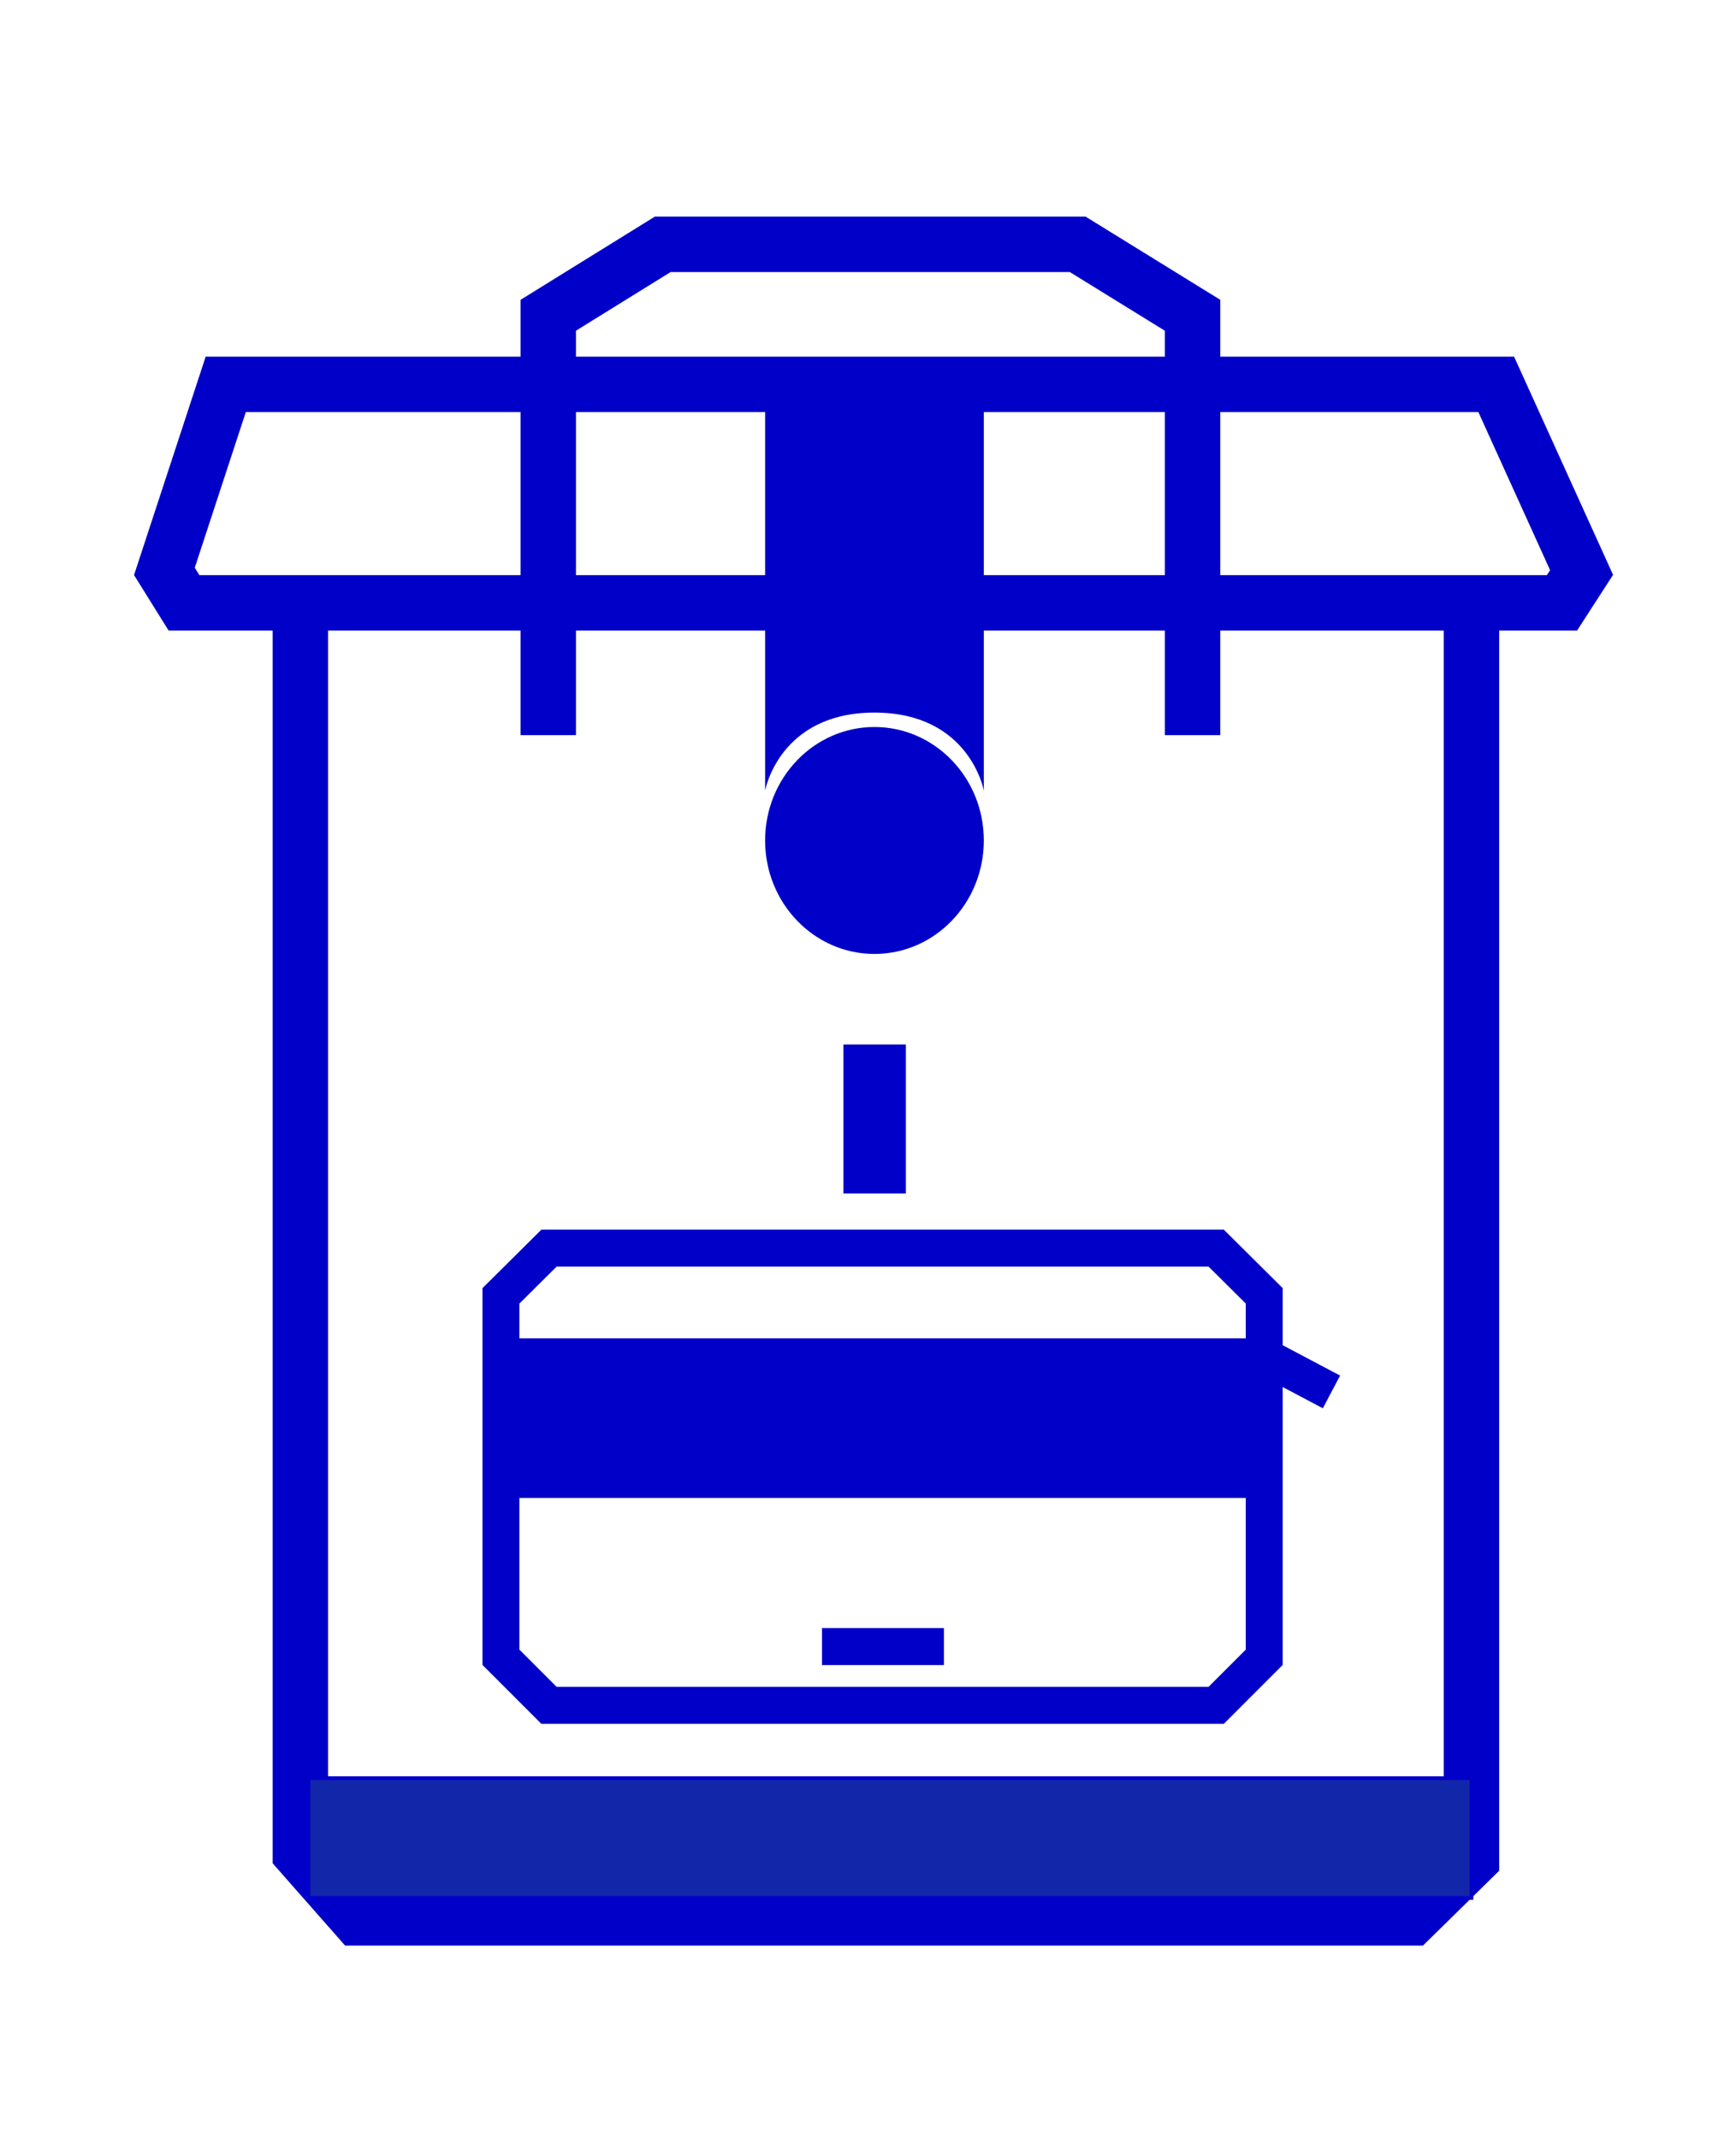
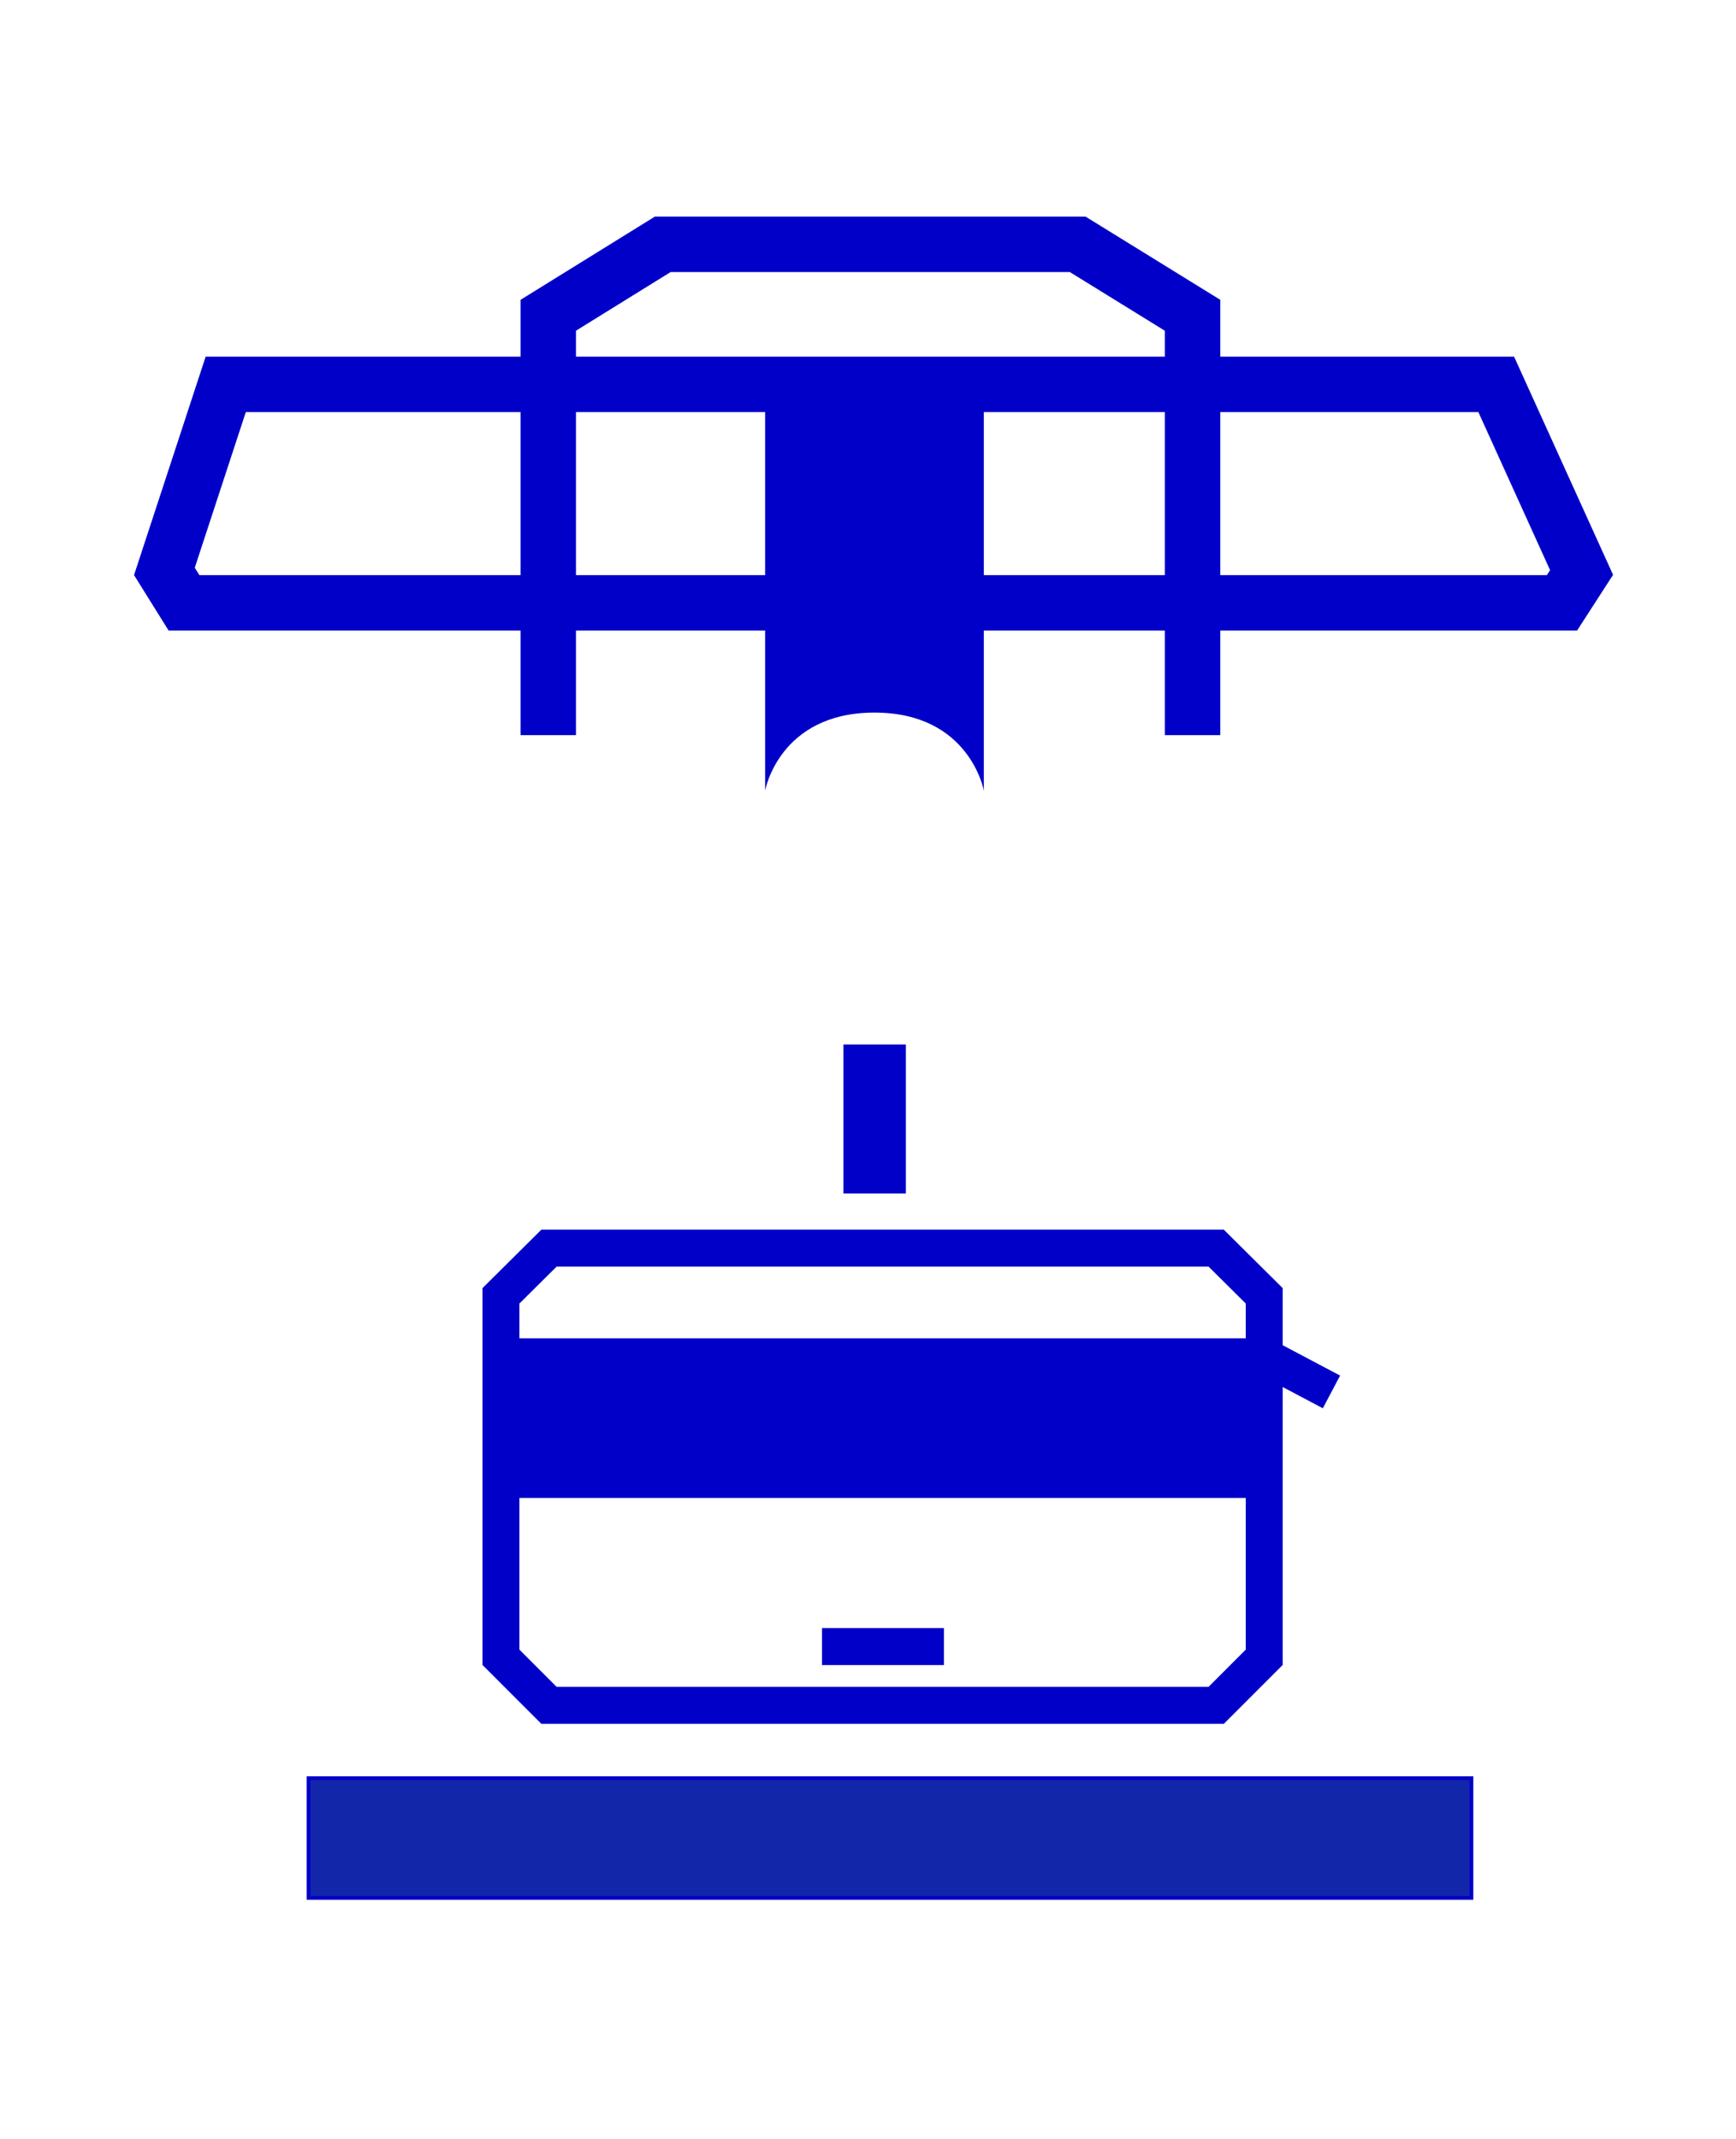
<svg xmlns="http://www.w3.org/2000/svg" viewBox="0 0 469.9 578.7" version="1.1" id="Calque_2">
  <defs>
    <style>
      .st0 {
        fill: #0000c8;
      }

      .st1 {
        fill: #1226aa;
      }

      .st1, .st2, .st3 {
        stroke: #0000c8;
        stroke-miterlimit: 10;
      }

      .st2 {
        stroke-width: 15px;
      }

      .st2, .st3 {
        fill: none;
      }

      .st3 {
        stroke-width: 10px;
      }
    </style>
  </defs>
  <rect height="34.2" width="205.3" y="371.1" x="136.3" class="st0" />
-   <polyline points="81.3 158.7 81.3 501.3 96.8 518.9 382.1 518.9 398.3 503 398.3 158.7" class="st2" />
  <rect height="32.4" width="314.8" y="481.1" x="83.5" class="st1" />
  <polygon points="422.8 163.1 49.8 163.1 44.5 154.6 61.1 104 405 104 428.1 154.9 422.8 163.1" class="st2" />
  <rect height="40.3" width="16.9" y="282.6" x="228.3" class="st0" />
-   <ellipse ry="30.7" rx="29.6" cy="227.4" cx="236.7" class="st0" />
  <path d="M207.1,105.1v108.8s3.8-21.1,29.6-21.1,29.6,21.1,29.6,21.1v-108.8h-59.3Z" class="st0" />
  <g>
    <line y2="376.6" x2="360.4" y1="365.6" x1="339.6" class="st3" />
    <g>
      <polygon points="329.2 461.4 148.6 461.4 135.6 448.4 135.6 350.6 148.6 337.7 329.2 337.7 342.2 350.6 342.2 448.4 329.2 461.4" class="st3" />
      <line y2="367.1" x2="342.2" y1="367.1" x1="135.6" class="st3" />
      <line y2="445.5" x2="255.5" y1="445.5" x1="222.5" class="st3" />
    </g>
  </g>
  <polyline points="322.8 198.9 322.8 85.3 291.7 66.1 249.4 66.1 239 66.1 179.4 66.1 148.4 85.3 148.4 198.9" class="st2" />
</svg>